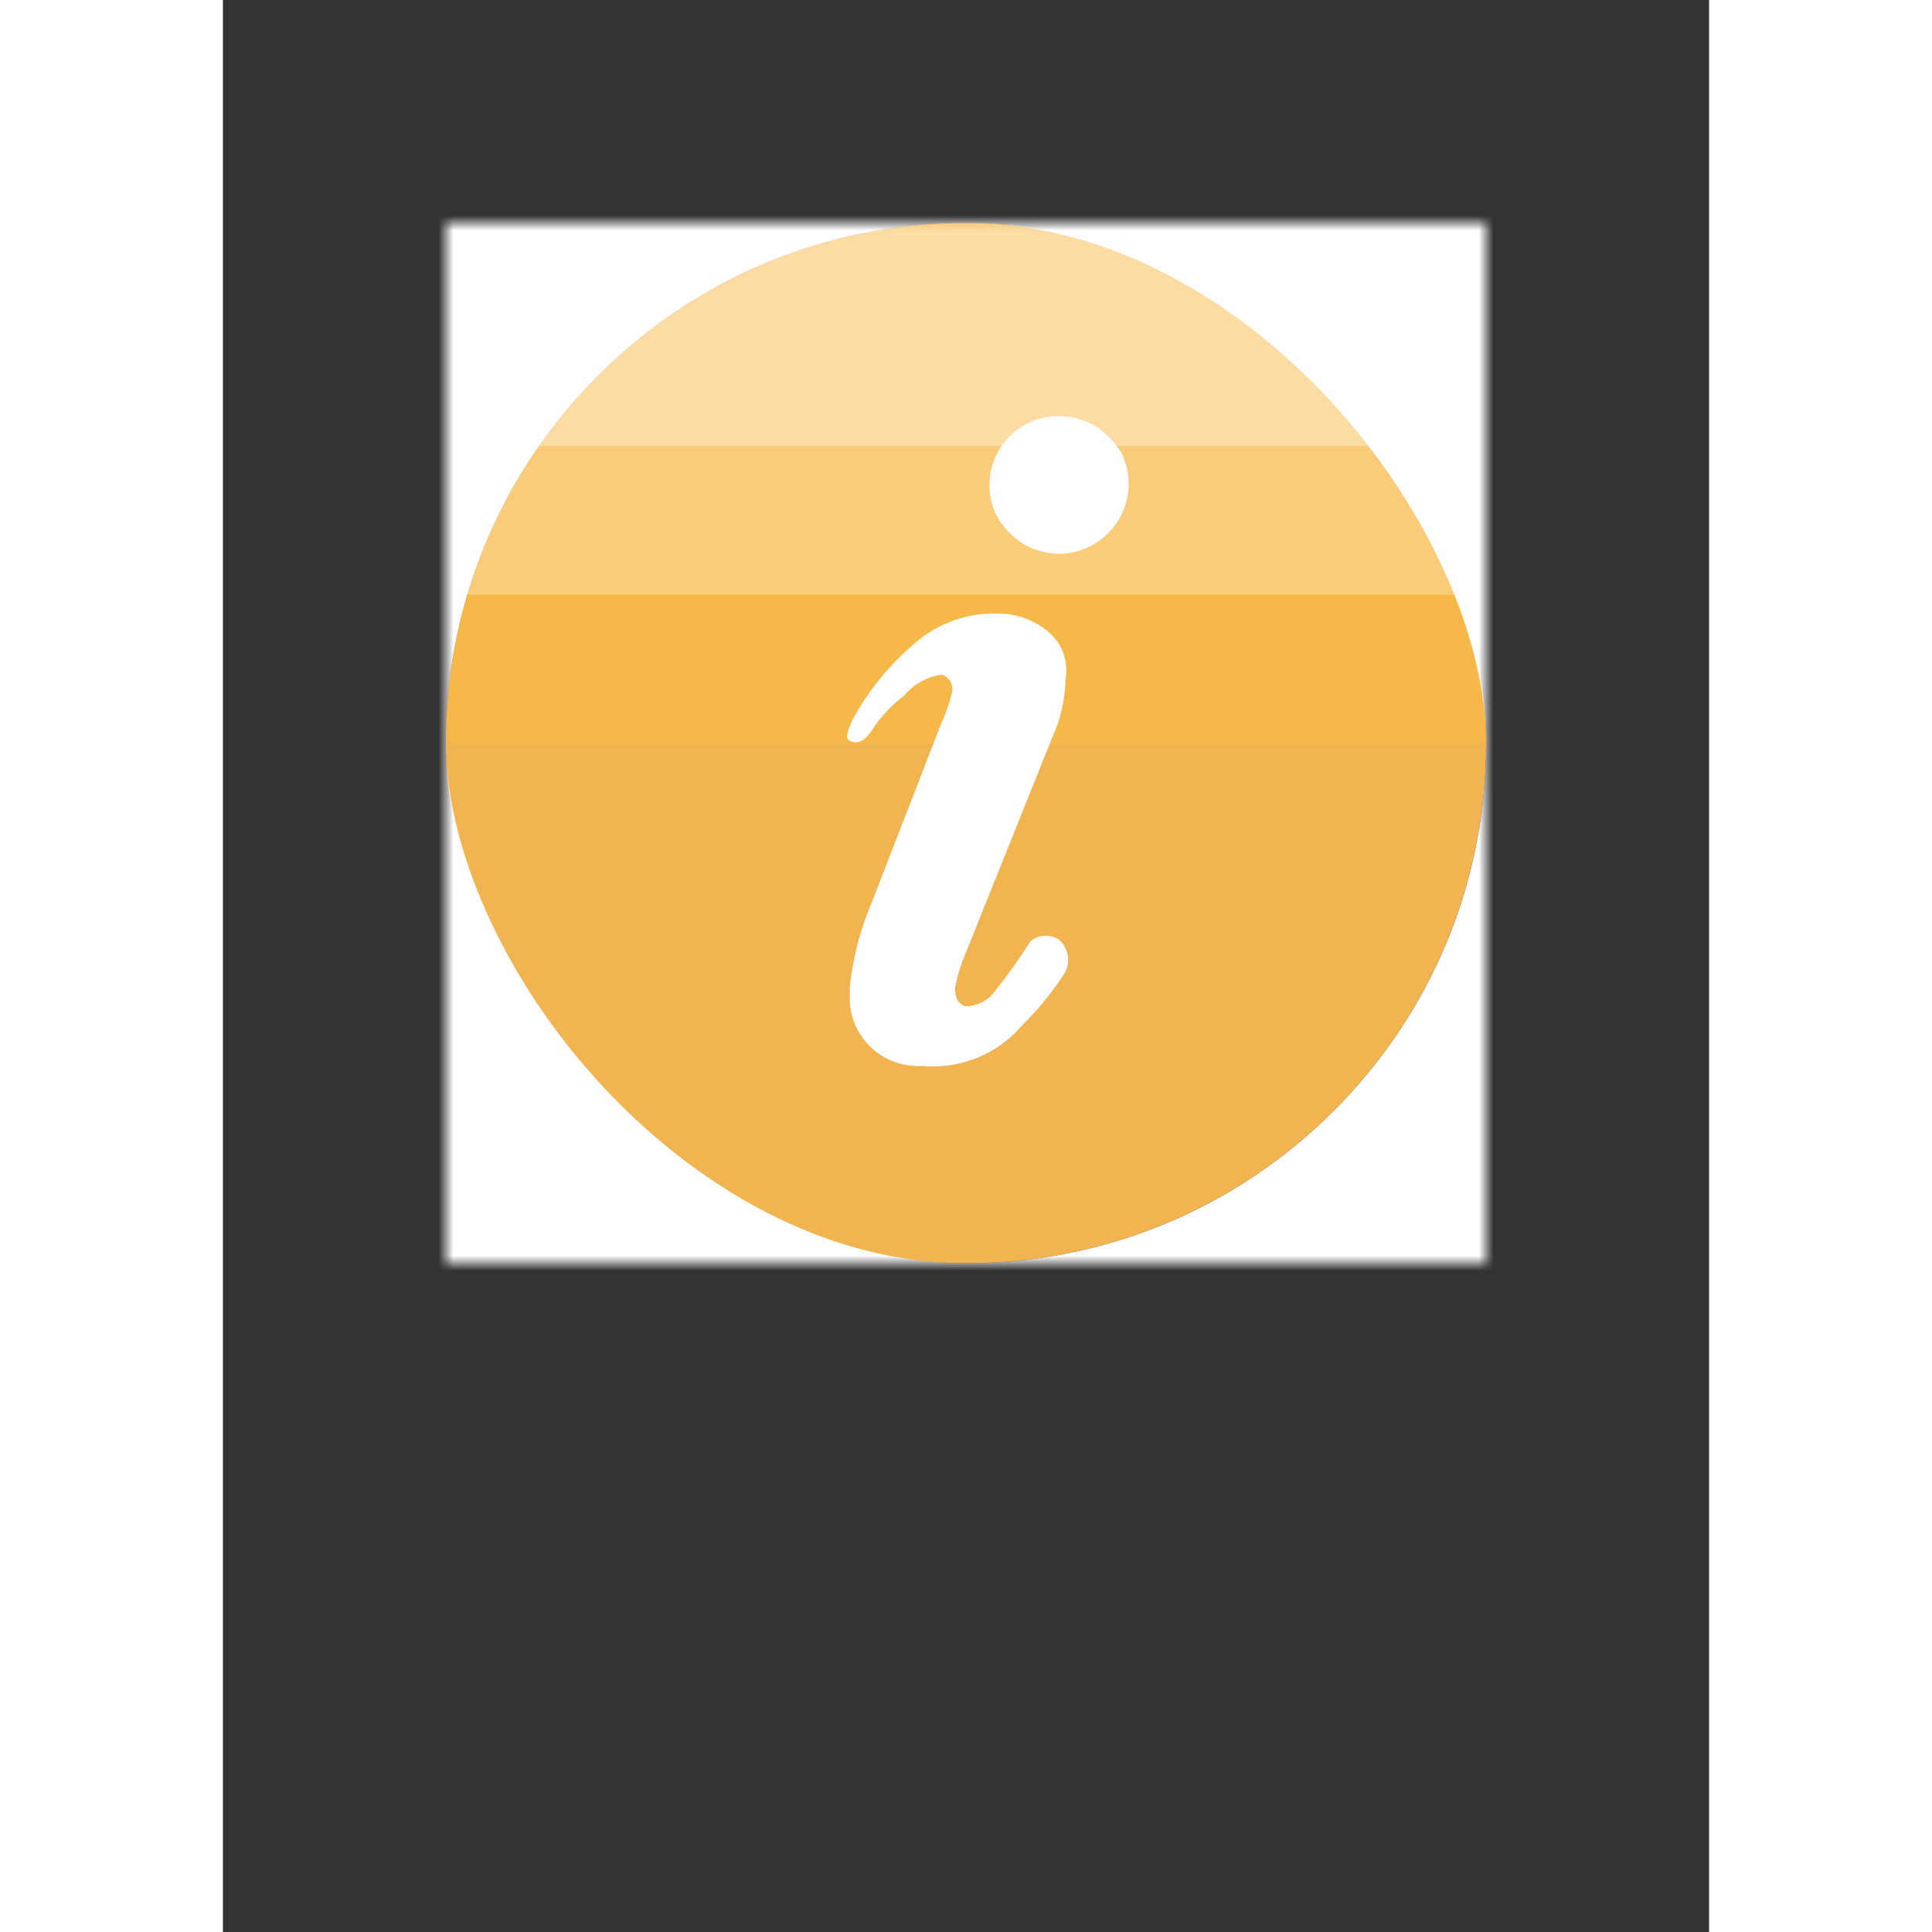
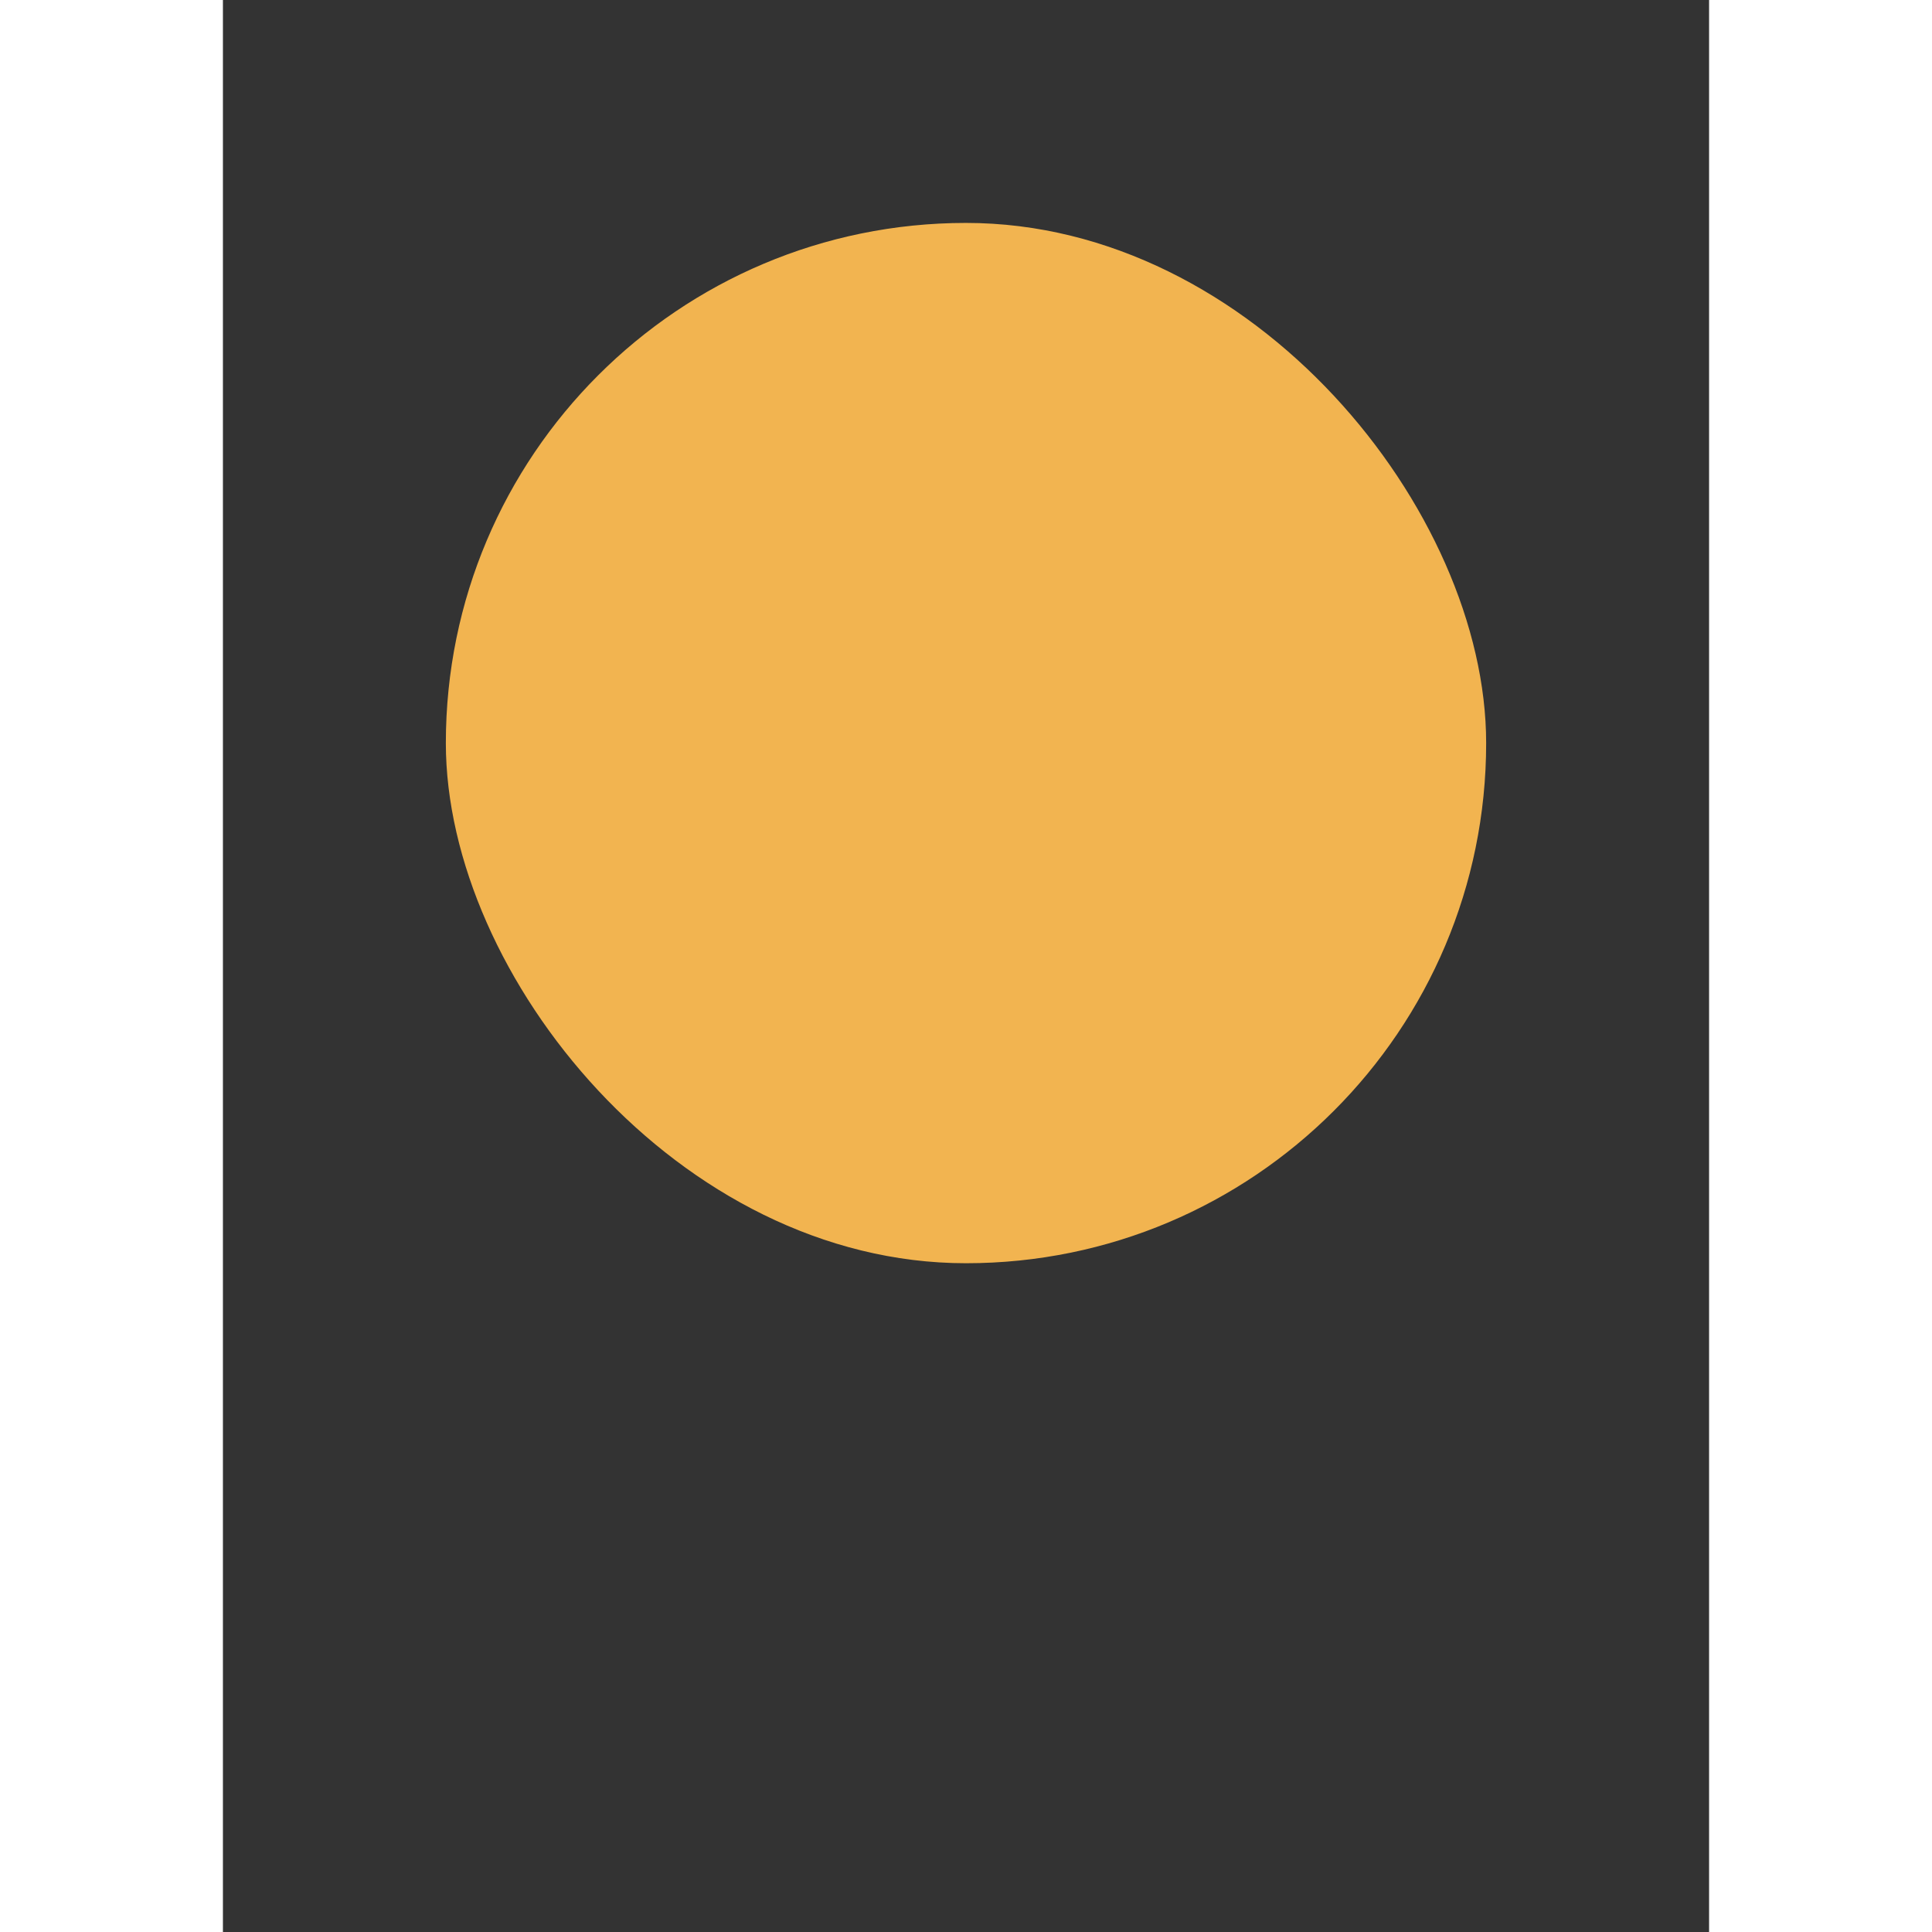
<svg xmlns="http://www.w3.org/2000/svg" style="margin:auto;background:#fff;display:block;" width="200px" height="200px" viewBox="0 0 100 130" preserveAspectRatio="xMidYMid">
  <rect x="0" y="0" width="100" height="130" fill="#333333" stroke="none" />
  <defs>
    <mask id="ldio-s5tm2y9lhw8-mask">
-       <rect x="15" y="15" width="70" height="70" fill="white" />
-     </mask>
+       </mask>
  </defs>
  <rect x="15" y="15" width="70" height="70" rx="40" ry="40" fill="#f2b450" />
  <g mask="url(#ldio-s5tm2y9lhw8-mask)">
    <rect x="-100" y="-250" width="300" height="300" rx="90" ry="90" fill="#ffbe40" opacity="0.4">
      <animateTransform attributeName="transform" type="rotate" dur="1s" repeatCount="indefinite" values="0 50 -100;90 50 -100" keyTimes="0;1" />
    </rect>
    <rect x="-100" y="-260" width="300" height="300" rx="95" ry="95" fill="#ffe9bf" opacity="0.4">
      <animateTransform attributeName="transform" type="rotate" dur="1.515s" repeatCount="indefinite" values="0 50 -110;90 50 -110" keyTimes="0;1" />
    </rect>
    <rect x="-100" y="-270" width="300" height="300" rx="100" ry="100" fill="#fff4e0" opacity="0.4">
      <animateTransform attributeName="transform" type="rotate" dur="3.03s" repeatCount="indefinite" values="0 50 -120;90 50 -120" keyTimes="0;1" />
    </rect>
    <g transform="translate(42,28)" id="图层_2" data-name="图层 2">
      <g id="图层_1-2" data-name="图层 1">
        <g id="图层_1-2-2" data-name="图层 1-2">
-           <path d="M14.55,37.62A21.62,21.62,0,0,1,11.77,41a7.85,7.85,0,0,1-6.7,2.72A4.59,4.59,0,0,1,.18,39.41c0-.08,0-.15,0-.23v-.76A19.91,19.91,0,0,1,1.63,32.8L6.34,20.66a10.89,10.89,0,0,0,.74-2.17,1.1,1.1,0,0,0-.19-.73c-.18-.18-.36-.36-.54-.36A4,4,0,0,0,3.8,18.85,8.68,8.68,0,0,0,1.63,21.2c-.18.18-.55.9-1.29.72-.54-.18-.36-.54,0-1.45a18.15,18.15,0,0,1,4-5,8.17,8.17,0,0,1,6-2.18,5.19,5.19,0,0,1,3.26,1.28,3.33,3.33,0,0,1,1.1,3.08,10,10,0,0,1-.91,4L8,36.08a11.51,11.51,0,0,0-.73,2.36,1.79,1.79,0,0,0,.18.91c.18.18.36.36.55.36a2.49,2.49,0,0,0,2-1.09,36.26,36.26,0,0,0,2.34-3.29h0a1.66,1.66,0,0,1,1.87-.14A1.81,1.81,0,0,1,14.55,37.62Z" style="fill:#fff" />
-           <path d="M17.43,8a4.63,4.63,0,0,1-6.54-.19l0,0A4.36,4.36,0,0,1,9.58,4.54,4.64,4.64,0,0,1,14.31,0a4.86,4.86,0,0,1,2.18.55,5.28,5.28,0,0,1,2,2A4.67,4.67,0,0,1,17.43,8Z" style="fill:#fff" />
+           <path d="M14.55,37.62A21.62,21.62,0,0,1,11.77,41a7.85,7.85,0,0,1-6.7,2.72A4.59,4.59,0,0,1,.18,39.41c0-.08,0-.15,0-.23v-.76A19.91,19.91,0,0,1,1.63,32.8L6.34,20.66a10.89,10.89,0,0,0,.74-2.17,1.1,1.1,0,0,0-.19-.73A4,4,0,0,0,3.8,18.85,8.68,8.68,0,0,0,1.63,21.2c-.18.18-.55.9-1.29.72-.54-.18-.36-.54,0-1.45a18.15,18.15,0,0,1,4-5,8.17,8.17,0,0,1,6-2.18,5.19,5.19,0,0,1,3.26,1.28,3.33,3.33,0,0,1,1.1,3.08,10,10,0,0,1-.91,4L8,36.08a11.51,11.51,0,0,0-.73,2.36,1.79,1.79,0,0,0,.18.91c.18.18.36.36.55.36a2.49,2.49,0,0,0,2-1.09,36.26,36.26,0,0,0,2.34-3.29h0a1.66,1.66,0,0,1,1.87-.14A1.81,1.81,0,0,1,14.55,37.62Z" style="fill:#fff" />
        </g>
      </g>
    </g>
    <rect x="0" y="0" width="100" height="100" rx="70" ry="70" fill="" stroke-width="30" stroke="white" stroke-opacity="1" fill-opacity="0" />
  </g>
</svg>